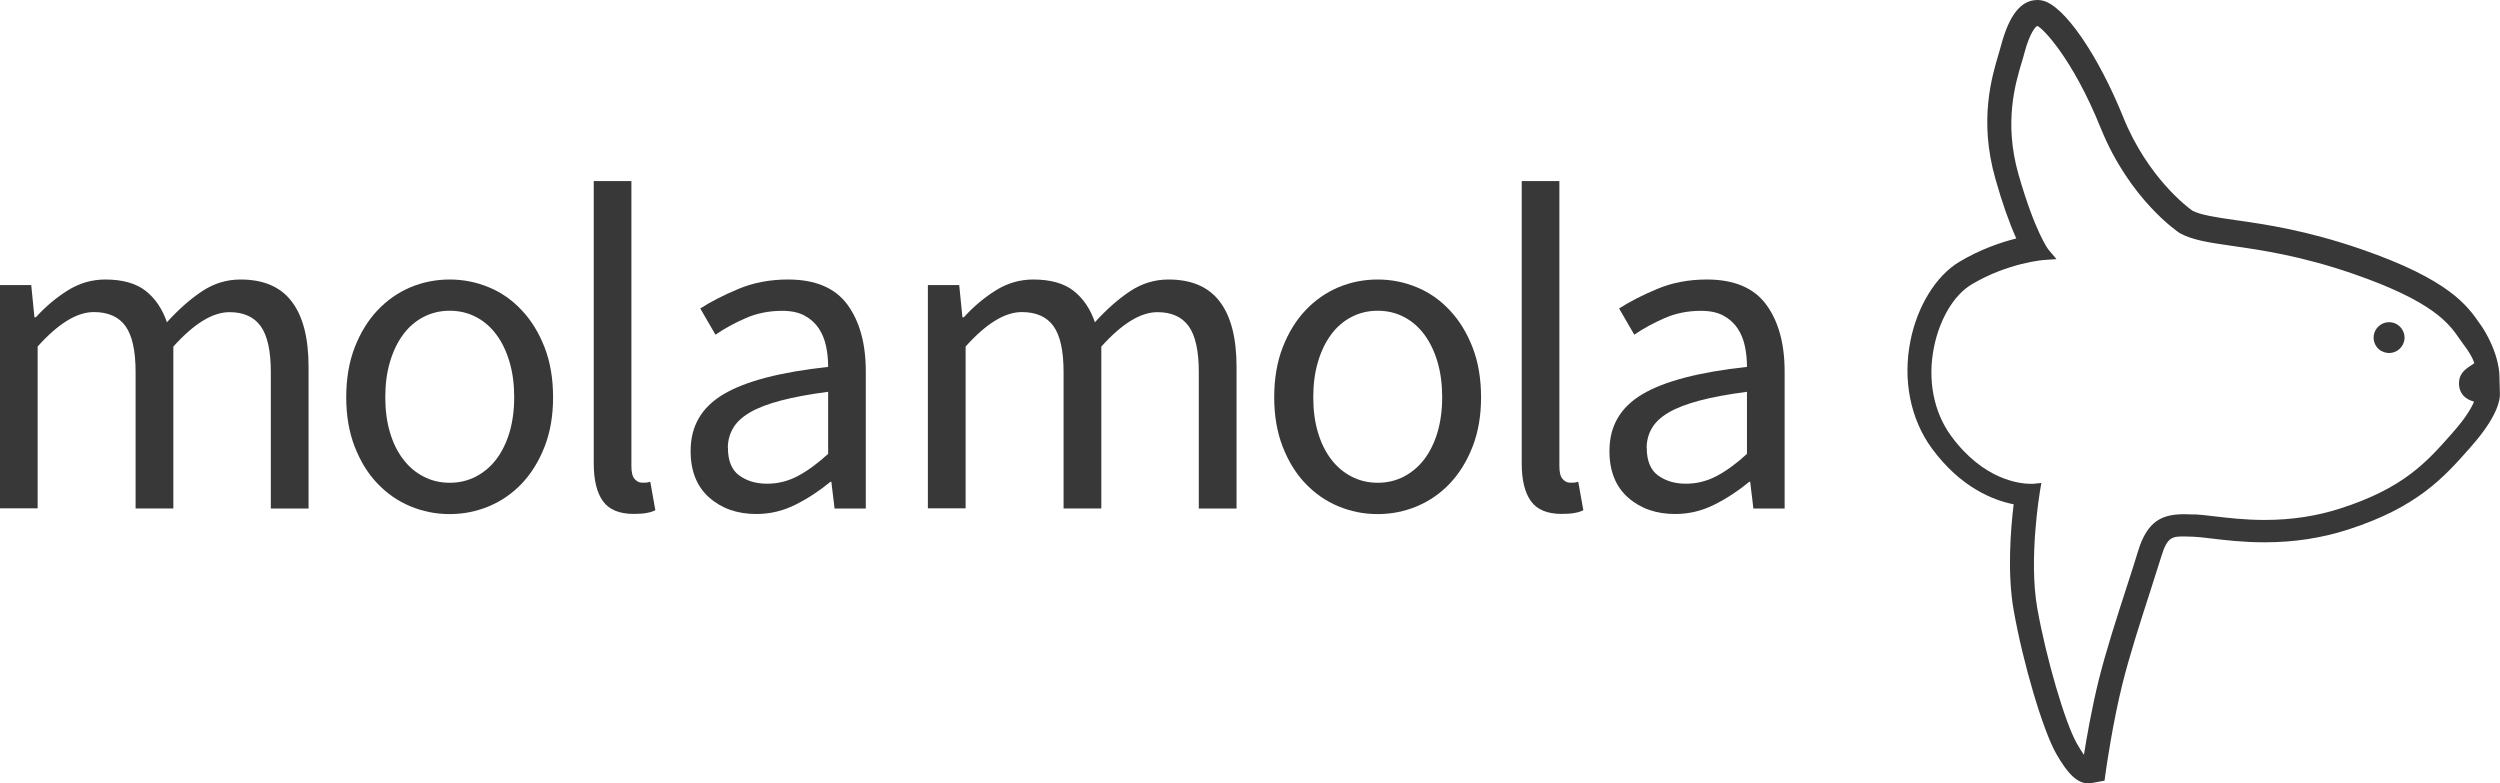
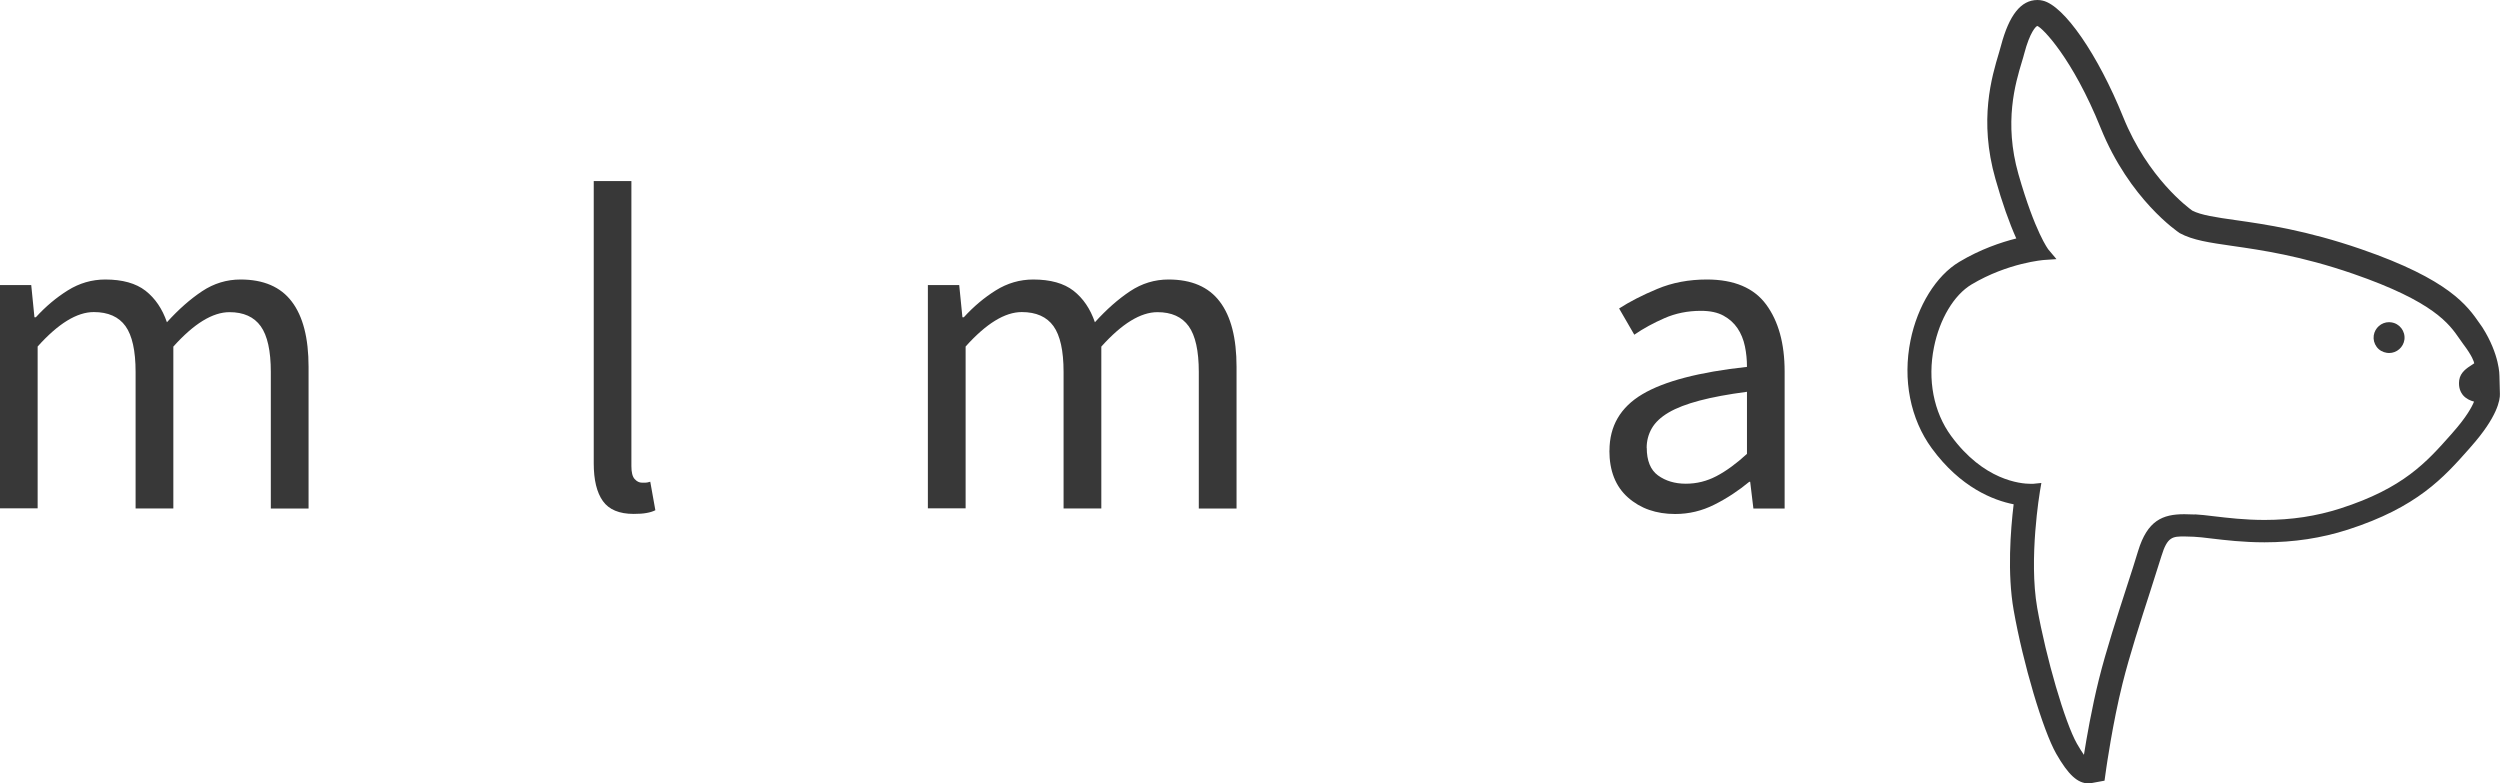
<svg xmlns="http://www.w3.org/2000/svg" id="Layer_1" data-name="Layer 1" viewBox="0 0 264.93 83.02">
  <defs>
    <style>
      .cls-1 {
        fill: #383838;
      }
    </style>
  </defs>
  <g>
    <path class="cls-1" d="m0,30.21h3.31l.34,3.41h.15c1.04-1.14,2.17-2.09,3.39-2.85,1.22-.76,2.54-1.15,3.97-1.15,1.82,0,3.24.4,4.26,1.19,1.02.8,1.78,1.91,2.27,3.34,1.23-1.36,2.48-2.46,3.73-3.29,1.25-.83,2.61-1.24,4.07-1.24,2.44,0,4.25.78,5.43,2.34,1.19,1.56,1.78,3.87,1.78,6.92v15.01h-4v-14.47c0-2.24-.36-3.86-1.07-4.85-.71-.99-1.82-1.49-3.31-1.49-1.79,0-3.77,1.22-5.95,3.65v17.15h-4v-14.47c0-2.24-.36-3.86-1.07-4.85-.71-.99-1.84-1.49-3.36-1.49-1.79,0-3.77,1.22-5.95,3.65v17.15H0v-23.68Z" />
-     <path class="cls-1" d="m36.69,42.1c0-1.98.3-3.74.9-5.29.6-1.54,1.4-2.85,2.41-3.92,1.01-1.07,2.17-1.88,3.48-2.44,1.32-.55,2.7-.83,4.17-.83s2.85.28,4.17.83c1.32.55,2.48,1.36,3.48,2.44,1.01,1.07,1.81,2.38,2.41,3.92.6,1.54.9,3.31.9,5.29s-.3,3.7-.9,5.24c-.6,1.54-1.41,2.84-2.41,3.9-1.01,1.06-2.17,1.86-3.48,2.41-1.32.55-2.71.83-4.17.83s-2.85-.28-4.17-.83c-1.32-.55-2.48-1.36-3.48-2.41-1.01-1.05-1.81-2.36-2.41-3.9-.6-1.54-.9-3.29-.9-5.24Zm4.14,0c0,1.36.16,2.6.49,3.7.32,1.11.79,2.06,1.39,2.85.6.8,1.32,1.41,2.17,1.85.84.44,1.77.66,2.78.66s1.93-.22,2.78-.66c.84-.44,1.57-1.06,2.17-1.85.6-.8,1.06-1.75,1.39-2.85.32-1.1.49-2.34.49-3.7s-.16-2.61-.49-3.73c-.33-1.12-.79-2.09-1.39-2.9-.6-.81-1.32-1.44-2.17-1.88-.85-.44-1.77-.66-2.78-.66s-1.93.22-2.78.66c-.85.44-1.57,1.06-2.17,1.88-.6.81-1.06,1.78-1.39,2.9-.33,1.12-.49,2.36-.49,3.73Z" />
    <path class="cls-1" d="m62.91,19.19h4v30.21c0,.65.11,1.1.34,1.36.23.26.49.39.78.39h.37c.11,0,.28-.03.51-.1l.54,3.02c-.26.13-.57.23-.93.29-.36.07-.81.1-1.37.1-1.53,0-2.62-.46-3.26-1.36-.65-.91-.97-2.24-.97-4v-29.92Z" />
-     <path class="cls-1" d="m73.19,47.75c0-2.6,1.16-4.59,3.48-5.97,2.32-1.38,6.02-2.35,11.09-2.9,0-.75-.07-1.48-.22-2.19-.15-.71-.41-1.35-.78-1.9-.37-.55-.87-1-1.49-1.34-.62-.34-1.41-.51-2.39-.51-1.4,0-2.69.26-3.87.78-1.19.52-2.25,1.1-3.19,1.75l-1.61-2.78c1.1-.71,2.45-1.41,4.04-2.07,1.59-.67,3.35-1,5.26-1,2.89,0,4.99.89,6.29,2.66,1.3,1.77,1.95,4.13,1.95,7.09v14.52h-3.31l-.34-2.83h-.1c-1.14.94-2.36,1.75-3.68,2.41-1.32.67-2.71,1-4.17,1-2.01,0-3.68-.58-5-1.75-1.32-1.17-1.97-2.83-1.97-4.97Zm3.95-.29c0,1.36.4,2.34,1.19,2.92.8.58,1.78.88,2.95.88s2.22-.27,3.24-.8c1.02-.54,2.1-1.32,3.24-2.36v-6.58c-1.98.26-3.66.57-5.02.93-1.36.36-2.46.78-3.29,1.27-.83.49-1.42,1.05-1.78,1.68-.36.63-.54,1.32-.54,2.07Z" />
    <path class="cls-1" d="m98.34,30.21h3.31l.34,3.41h.15c1.04-1.14,2.17-2.09,3.39-2.85,1.22-.76,2.54-1.15,3.97-1.15,1.82,0,3.24.4,4.26,1.19,1.02.8,1.78,1.91,2.27,3.34,1.23-1.36,2.48-2.46,3.73-3.29,1.25-.83,2.61-1.24,4.07-1.24,2.44,0,4.25.78,5.43,2.34,1.19,1.56,1.78,3.87,1.78,6.92v15.01h-4v-14.47c0-2.24-.36-3.86-1.07-4.85-.71-.99-1.82-1.49-3.31-1.49-1.79,0-3.77,1.22-5.95,3.65v17.15h-4v-14.47c0-2.24-.36-3.86-1.07-4.85-.71-.99-1.84-1.49-3.36-1.49-1.79,0-3.77,1.22-5.95,3.65v17.15h-4v-23.68Z" />
-     <path class="cls-1" d="m135.03,42.1c0-1.98.3-3.74.9-5.29.6-1.54,1.4-2.85,2.41-3.92,1.01-1.07,2.17-1.88,3.48-2.44,1.32-.55,2.7-.83,4.17-.83s2.85.28,4.17.83c1.32.55,2.48,1.36,3.48,2.44,1.01,1.07,1.81,2.38,2.41,3.92.6,1.54.9,3.31.9,5.29s-.3,3.7-.9,5.24c-.6,1.54-1.41,2.84-2.41,3.9-1.01,1.06-2.17,1.86-3.48,2.41-1.32.55-2.7.83-4.17.83s-2.85-.28-4.17-.83c-1.32-.55-2.48-1.36-3.48-2.41-1.01-1.05-1.81-2.36-2.41-3.9-.6-1.54-.9-3.29-.9-5.24Zm4.14,0c0,1.36.16,2.6.49,3.7.32,1.11.79,2.06,1.39,2.85.6.8,1.32,1.41,2.17,1.85.84.44,1.77.66,2.78.66s1.93-.22,2.78-.66c.84-.44,1.57-1.06,2.17-1.85.6-.8,1.06-1.75,1.39-2.85.32-1.1.49-2.34.49-3.7s-.16-2.61-.49-3.73c-.33-1.12-.79-2.09-1.39-2.9-.6-.81-1.32-1.44-2.17-1.88-.85-.44-1.77-.66-2.78-.66s-1.93.22-2.78.66c-.85.44-1.57,1.06-2.17,1.88-.6.81-1.06,1.78-1.39,2.9-.33,1.12-.49,2.36-.49,3.73Z" />
-     <path class="cls-1" d="m161.25,19.19h4v30.21c0,.65.11,1.1.34,1.36.23.26.49.39.78.39h.37c.11,0,.28-.03.51-.1l.54,3.02c-.26.13-.57.23-.93.29-.36.07-.81.1-1.37.1-1.53,0-2.62-.46-3.26-1.36-.65-.91-.97-2.24-.97-4v-29.92Z" />
    <path class="cls-1" d="m170.56,47.75c0-2.6,1.16-4.59,3.48-5.97,2.32-1.38,6.02-2.35,11.09-2.9,0-.75-.07-1.48-.22-2.19-.15-.71-.41-1.35-.78-1.9-.37-.55-.87-1-1.49-1.34-.62-.34-1.41-.51-2.39-.51-1.4,0-2.69.26-3.87.78-1.19.52-2.25,1.1-3.19,1.75l-1.61-2.78c1.1-.71,2.45-1.41,4.04-2.07,1.59-.67,3.35-1,5.26-1,2.89,0,4.99.89,6.29,2.66,1.3,1.77,1.95,4.13,1.95,7.09v14.52h-3.31l-.34-2.83h-.1c-1.14.94-2.36,1.75-3.68,2.41-1.32.67-2.71,1-4.17,1-2.01,0-3.68-.58-5-1.75-1.32-1.17-1.97-2.83-1.97-4.97Zm3.95-.29c0,1.36.4,2.34,1.19,2.92.8.58,1.78.88,2.95.88s2.22-.27,3.24-.8,2.1-1.32,3.24-2.36v-6.58c-1.98.26-3.66.57-5.02.93-1.36.36-2.46.78-3.29,1.27-.83.49-1.42,1.05-1.78,1.68-.36.63-.54,1.32-.54,2.07Z" />
  </g>
  <g>
    <path class="cls-1" d="m253.18,37.41c.81,0,1.51-.61,1.62-1.41.12-.89-.5-1.72-1.4-1.84-.08-.01-.15-.02-.23-.02-.81,0-1.5.61-1.62,1.41-.06.43.05.86.31,1.21.26.35.65.57,1.08.63.08.01.15.02.23.02h0Z" />
    <path class="cls-1" d="m221.34,83.02c-1.17,0-2.16-.91-3.44-3.15-1.41-2.48-3.52-9.59-4.51-15.22-.68-3.87-.33-8.46,0-11.21-2.14-.42-5.62-1.76-8.68-5.94-2.27-3.11-3.09-7.27-2.25-11.42.74-3.67,2.72-6.87,5.17-8.33,2.22-1.33,4.41-2.07,6.04-2.48-.75-1.67-1.5-3.79-2.21-6.31-1.78-6.23-.38-10.85.38-13.38.08-.28.16-.53.21-.74C212.91,1.59,214.17,0,215.91,0c.19,0,.38.02.57.07,2.26.53,5.84,5.71,8.52,12.34,2.61,6.46,6.92,9.62,7.32,9.91.94.48,2.49.71,4.62,1.01,3.16.45,7.49,1.08,13.26,3.07,9.37,3.23,11.28,6.01,12.59,7.9.1.14.2.27.28.4,1.85,2.92,1.8,5.13,1.8,5.13l.05,1.92c.02.62-.25,2.41-3.07,5.59l-.19.22c-2.7,3.05-5.5,6.2-12.86,8.57-2.81.9-5.7,1.34-8.83,1.34-2.26,0-4.15-.23-5.68-.41-.72-.09-1.34-.16-1.81-.18-.34-.02-.67-.03-.98-.03-1.25,0-1.82,0-2.45,2.08-.32,1.04-.73,2.31-1.19,3.75-1.03,3.18-2.19,6.78-2.93,9.75-1.05,4.2-1.71,8.91-1.72,8.95l-.19,1.35-1.52.28h-.17Zm11.28-28.51c.54.03,1.21.1,2,.2,1.45.17,3.27.39,5.36.39,2.86,0,5.49-.4,8.04-1.22,6.69-2.15,9.13-4.91,11.72-7.83l.19-.22c1.42-1.6,2.01-2.68,2.25-3.27-.39-.1-.82-.29-1.15-.66-.25-.29-.53-.81-.42-1.62.12-.84.84-1.29,1.32-1.6.09-.06.2-.13.27-.18-.03-.17-.19-.75-1.18-2.06-.13-.17-.25-.35-.39-.55-1.08-1.56-2.7-3.92-11.27-6.88-5.54-1.91-9.73-2.51-12.79-2.95-2.43-.35-4.18-.6-5.57-1.35-.21-.14-5.33-3.58-8.39-11.16-2.97-7.36-6.15-10.6-6.71-10.8-.14.03-.78.62-1.39,2.94-.06.25-.15.54-.25.87-.67,2.23-1.93,6.39-.36,11.9,1.77,6.19,3.17,7.98,3.18,7.99l.85,1.01-1.32.09s-3.81.28-7.69,2.6c-1.85,1.11-3.37,3.65-3.97,6.64-.7,3.45-.04,6.87,1.81,9.4,3.45,4.71,7.33,5.08,8.44,5.08.15,0,.24,0,.25,0l.88-.09-.15.87c-.01.07-1.21,7.14-.29,12.37.94,5.3,2.94,12.16,4.21,14.39.3.52.54.9.74,1.18.27-1.72.83-4.95,1.58-7.97.76-3.06,1.95-6.72,2.99-9.94.45-1.38.86-2.65,1.17-3.69.99-3.25,2.61-3.9,4.9-3.9.35,0,.71.01,1.1.03Z" />
  </g>
</svg>